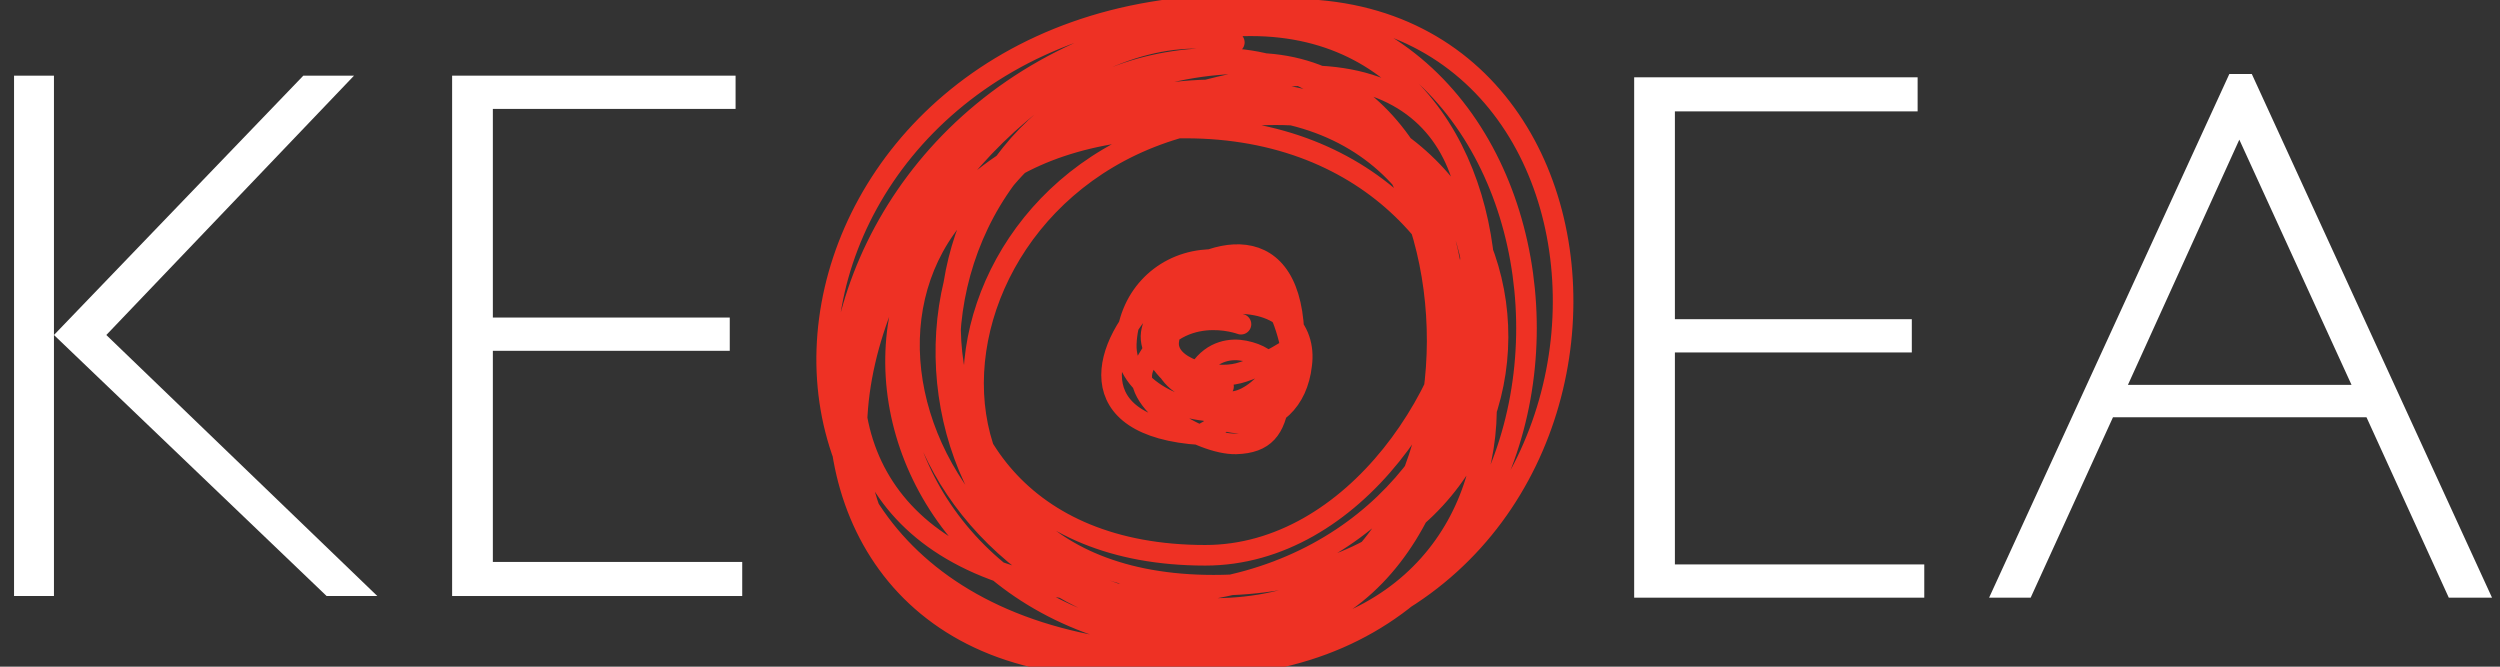
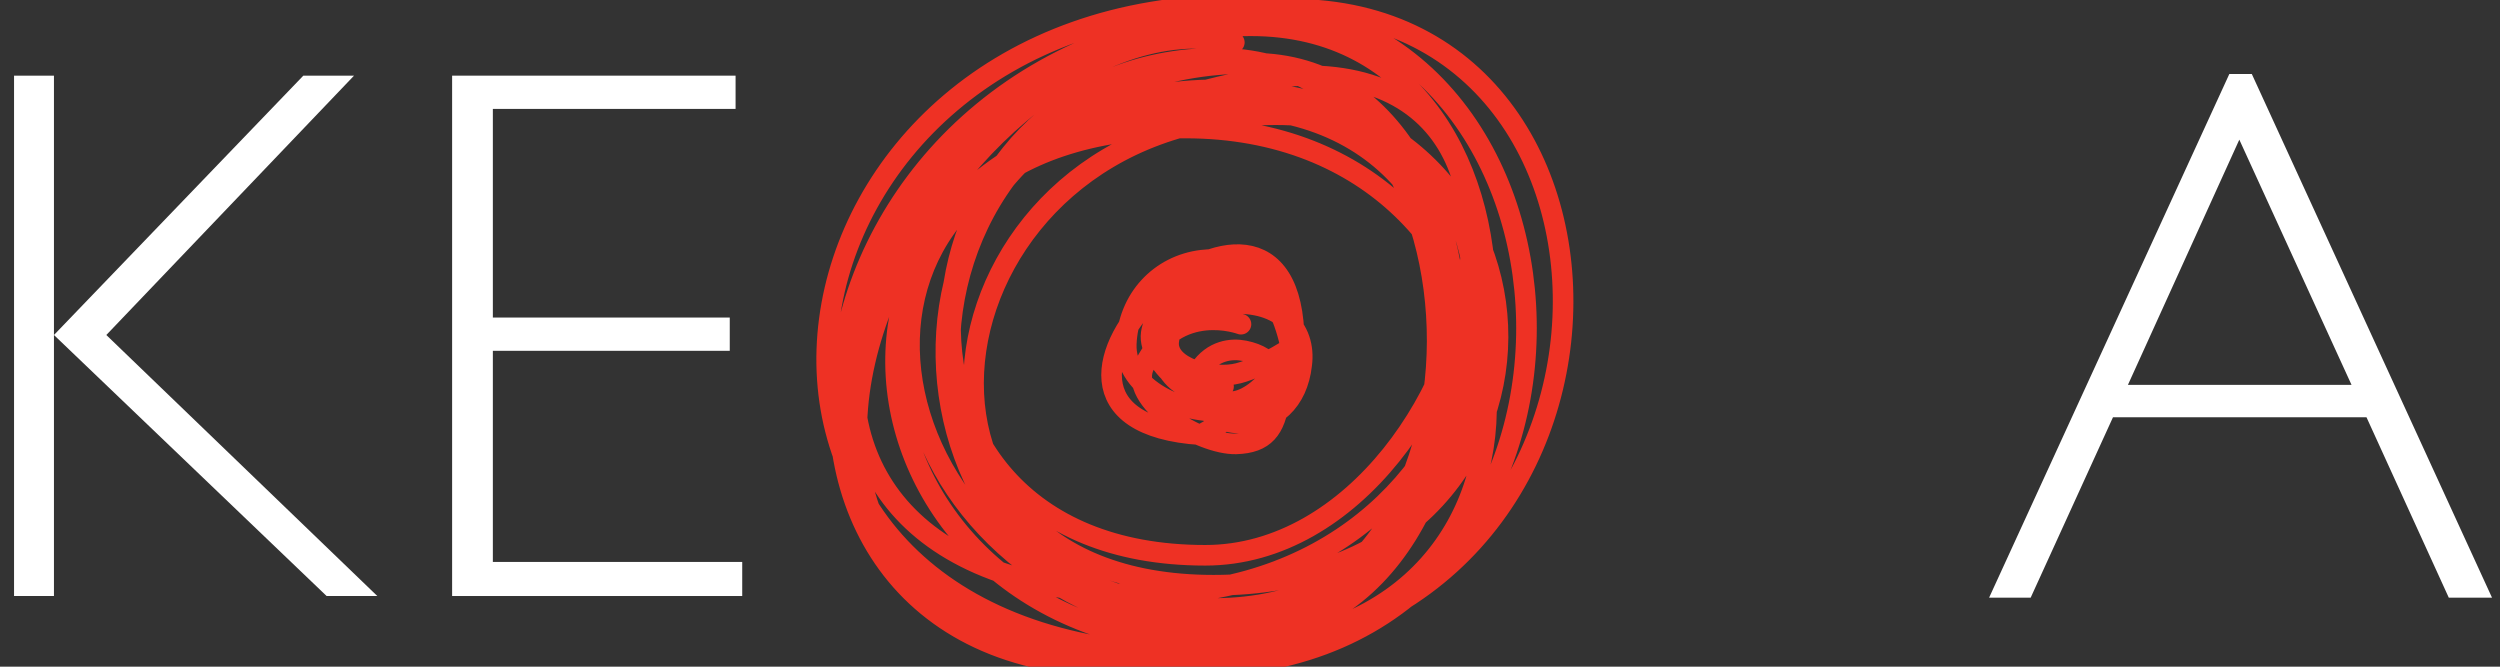
<svg xmlns="http://www.w3.org/2000/svg" width="165" height="44" viewBox="0 0 165 44" fill="none">
  <rect x="0" y="0" width="165" height="44" fill="#333333" stroke="none" />
  <g id="KETHEA_LOGO_no_sub 1" clip-path="url(#clip0_9337_3213)">
    <g id="Group">
      <path id="Vector" d="M21.556 39.337L3.561 22.11V39.337H0.927V4.993H3.561V22.11L20.02 4.993H23.366L7.017 22.11L24.902 39.337H21.556Z" fill="white" />
      <path id="Vector_2" d="M29.84 39.337V4.993H48.548V7.188H32.528V20.958H48.164V23.153H32.528V37.088H48.987V39.337H29.84Z" fill="white" />
-       <path id="Vector_3" d="M107.855 39.446V5.102H126.563V7.351H110.543V21.067H126.179V23.262H110.543V37.252H127.002V39.446H107.855Z" fill="white" />
      <path id="Vector_4" d="M161.62 39.446L156.189 27.541H139.456L134.024 39.446H131.281L147.137 4.882H148.618L164.473 39.446H161.62ZM147.795 9.217L140.443 25.401H155.201L147.795 9.217Z" fill="white" />
      <path id="Vector_5" d="M81.905 21.397C81.905 21.397 77.681 19.806 75.541 24.085C74.334 26.444 79.217 29.352 81.576 29.297C83.496 29.242 84.154 28.309 84.429 26.444C84.648 24.908 84.1 23.536 82.124 23.152C81.302 22.988 80.04 23.097 79.162 24.414C78.12 25.95 79.82 27.98 81.96 27.925C84.1 27.87 85.636 26.499 85.91 24.085C86.239 21.671 84.429 19.696 80.808 20.08C78.723 20.299 77.296 20.793 77.132 22.549C76.967 24.304 80.094 25.073 81.74 24.634C83.441 24.195 85.581 22.713 85.581 22.713C85.581 22.713 85.142 18.873 81.631 17.611C79.491 16.843 76.254 20.025 75.98 22C75.706 24.03 79.326 26.883 81.466 26.499C83.606 26.17 85.416 22.604 85.416 22.604C85.416 7.023 63.032 27.651 79.272 28.693L85.416 25.127C85.416 21.726 83.606 16.624 79.326 17.172C76.583 17.501 74.444 19.696 74.334 22.713C74.224 25.731 78.229 27.377 80.753 27.102C83.277 26.828 85.526 22.933 85.526 22.933C85.526 22.933 84.264 18.873 81.576 18.763C78.888 18.654 76.858 20.903 76.583 22.165C76.364 23.427 77.077 24.853 78.065 25.402C79.052 25.95 80.753 25.511 80.753 25.511M81.466 2.798C62.593 -1.371 37.74 44 78.723 44C108.239 44 106.922 0.329 81.74 0.329C49.7 0.329 43.336 41.422 77.022 43.177C109.666 44.878 110.982 0.604 85.197 0.604C50.853 0.604 44.927 44 73.84 44C100.065 44 104.399 7.077 80.698 7.077C49.755 7.077 54.144 42.629 80.698 42.629C105.606 42.629 102.917 8.449 78.229 8.449C52.937 8.449 55.351 36.429 77.132 41.531C100.833 47.072 102.149 4.17 82.673 4.17C57.162 4.17 55.79 40.16 80.094 40.16C102.863 40.16 104.344 1.701 82.563 1.701C57.217 1.701 43.336 37.197 73.401 39.172C99.955 40.928 105.715 7.571 84.209 7.571C61.002 7.571 56.01 38.624 80.094 38.624C105.057 38.624 105.112 5.925 80.369 5.925C55.571 5.925 57.601 41.202 79.546 41.202C100.119 41.202 99.516 3.841 80.369 3.841C58.972 3.841 55.132 36.649 79.546 36.649C99.077 36.649 109.007 -7.242 72.853 8.339" stroke="#EE3124" stroke-width="1.359" stroke-miterlimit="3.864" stroke-linecap="round" />
    </g>
  </g>
  <defs>
    <clipPath id="clip0_9337_3213">
      <rect width="163.546" height="44" fill="white" transform="translate(0.927)" />
    </clipPath>
  </defs>
</svg>